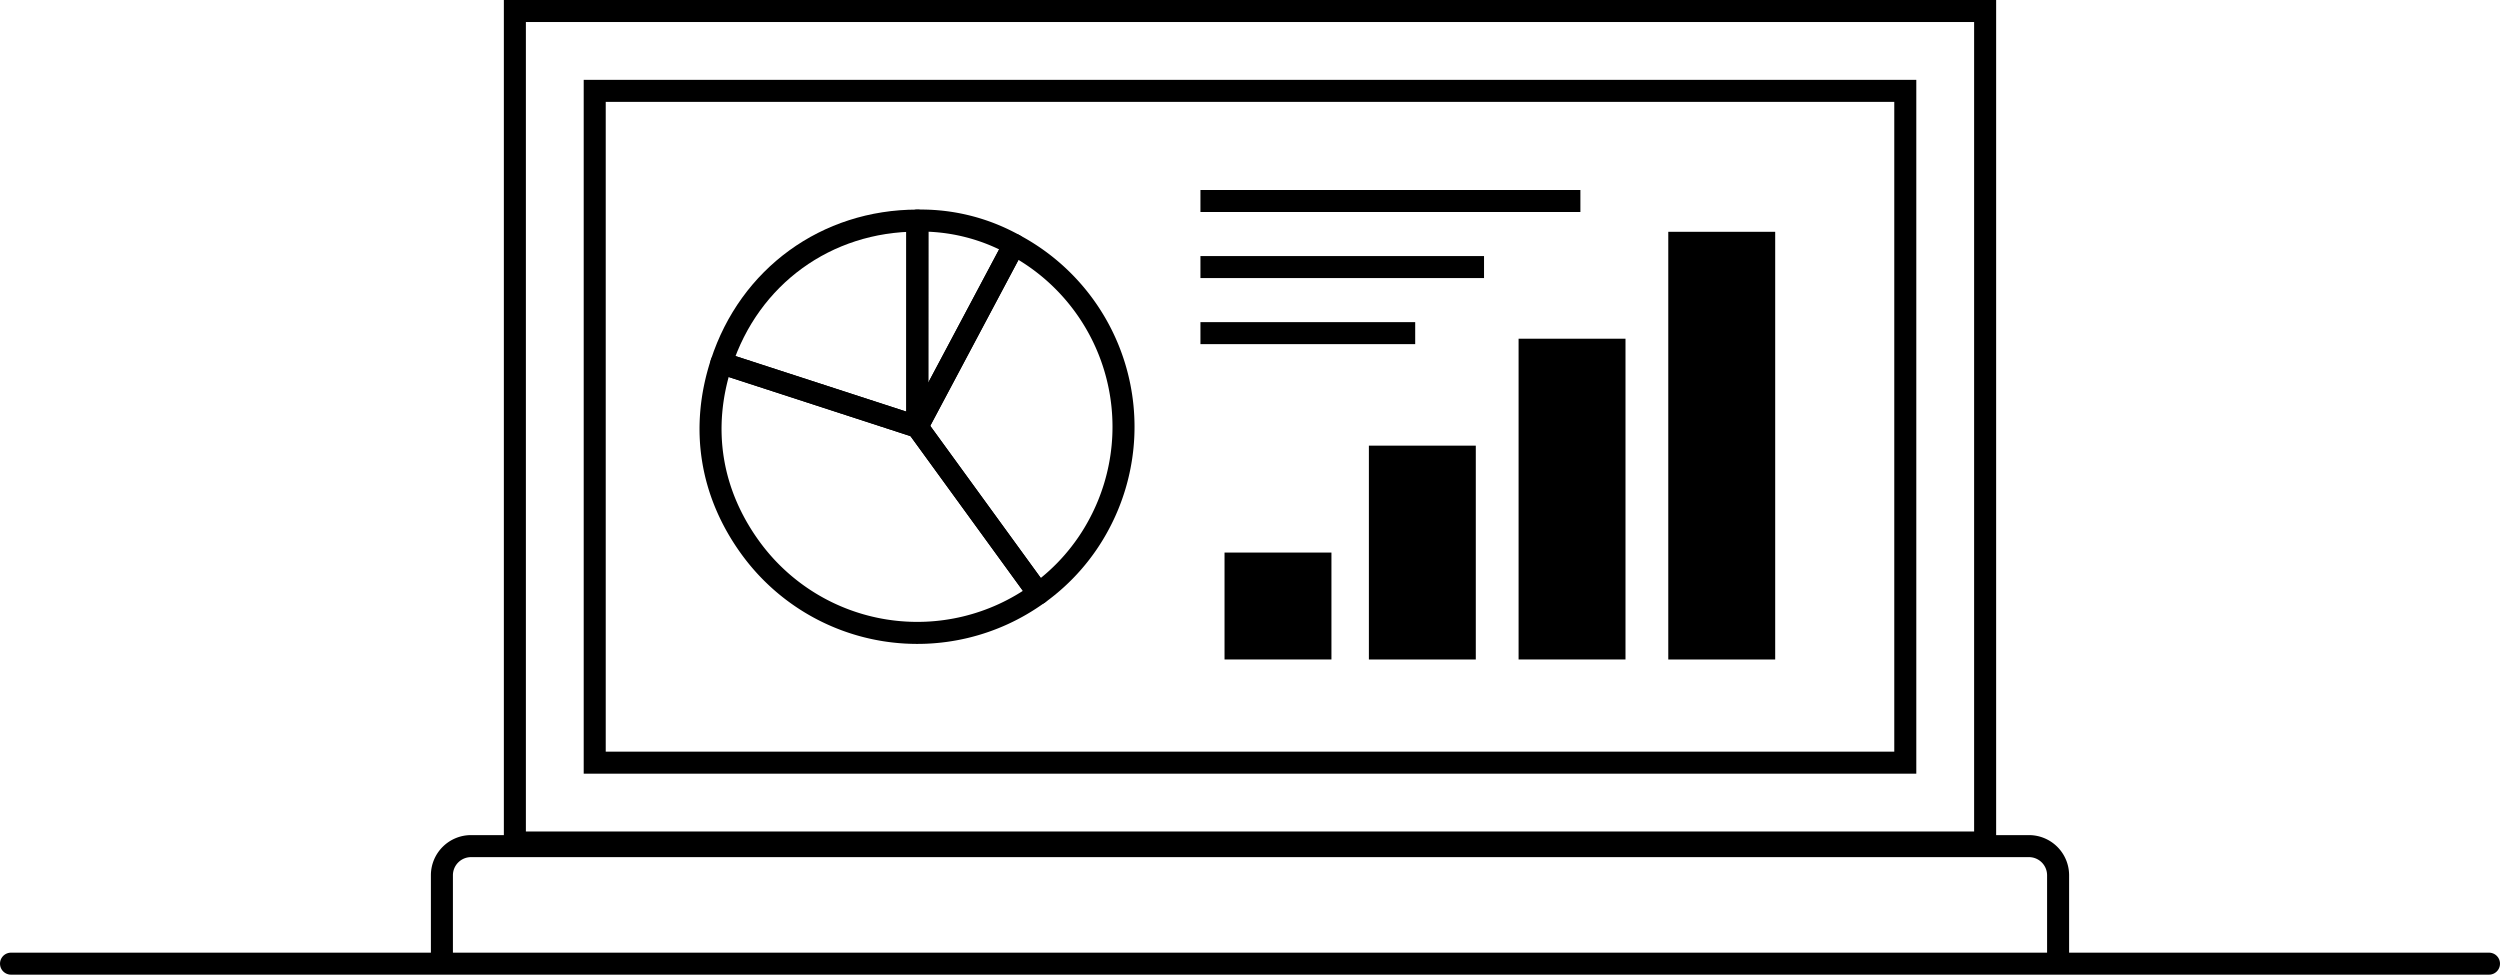
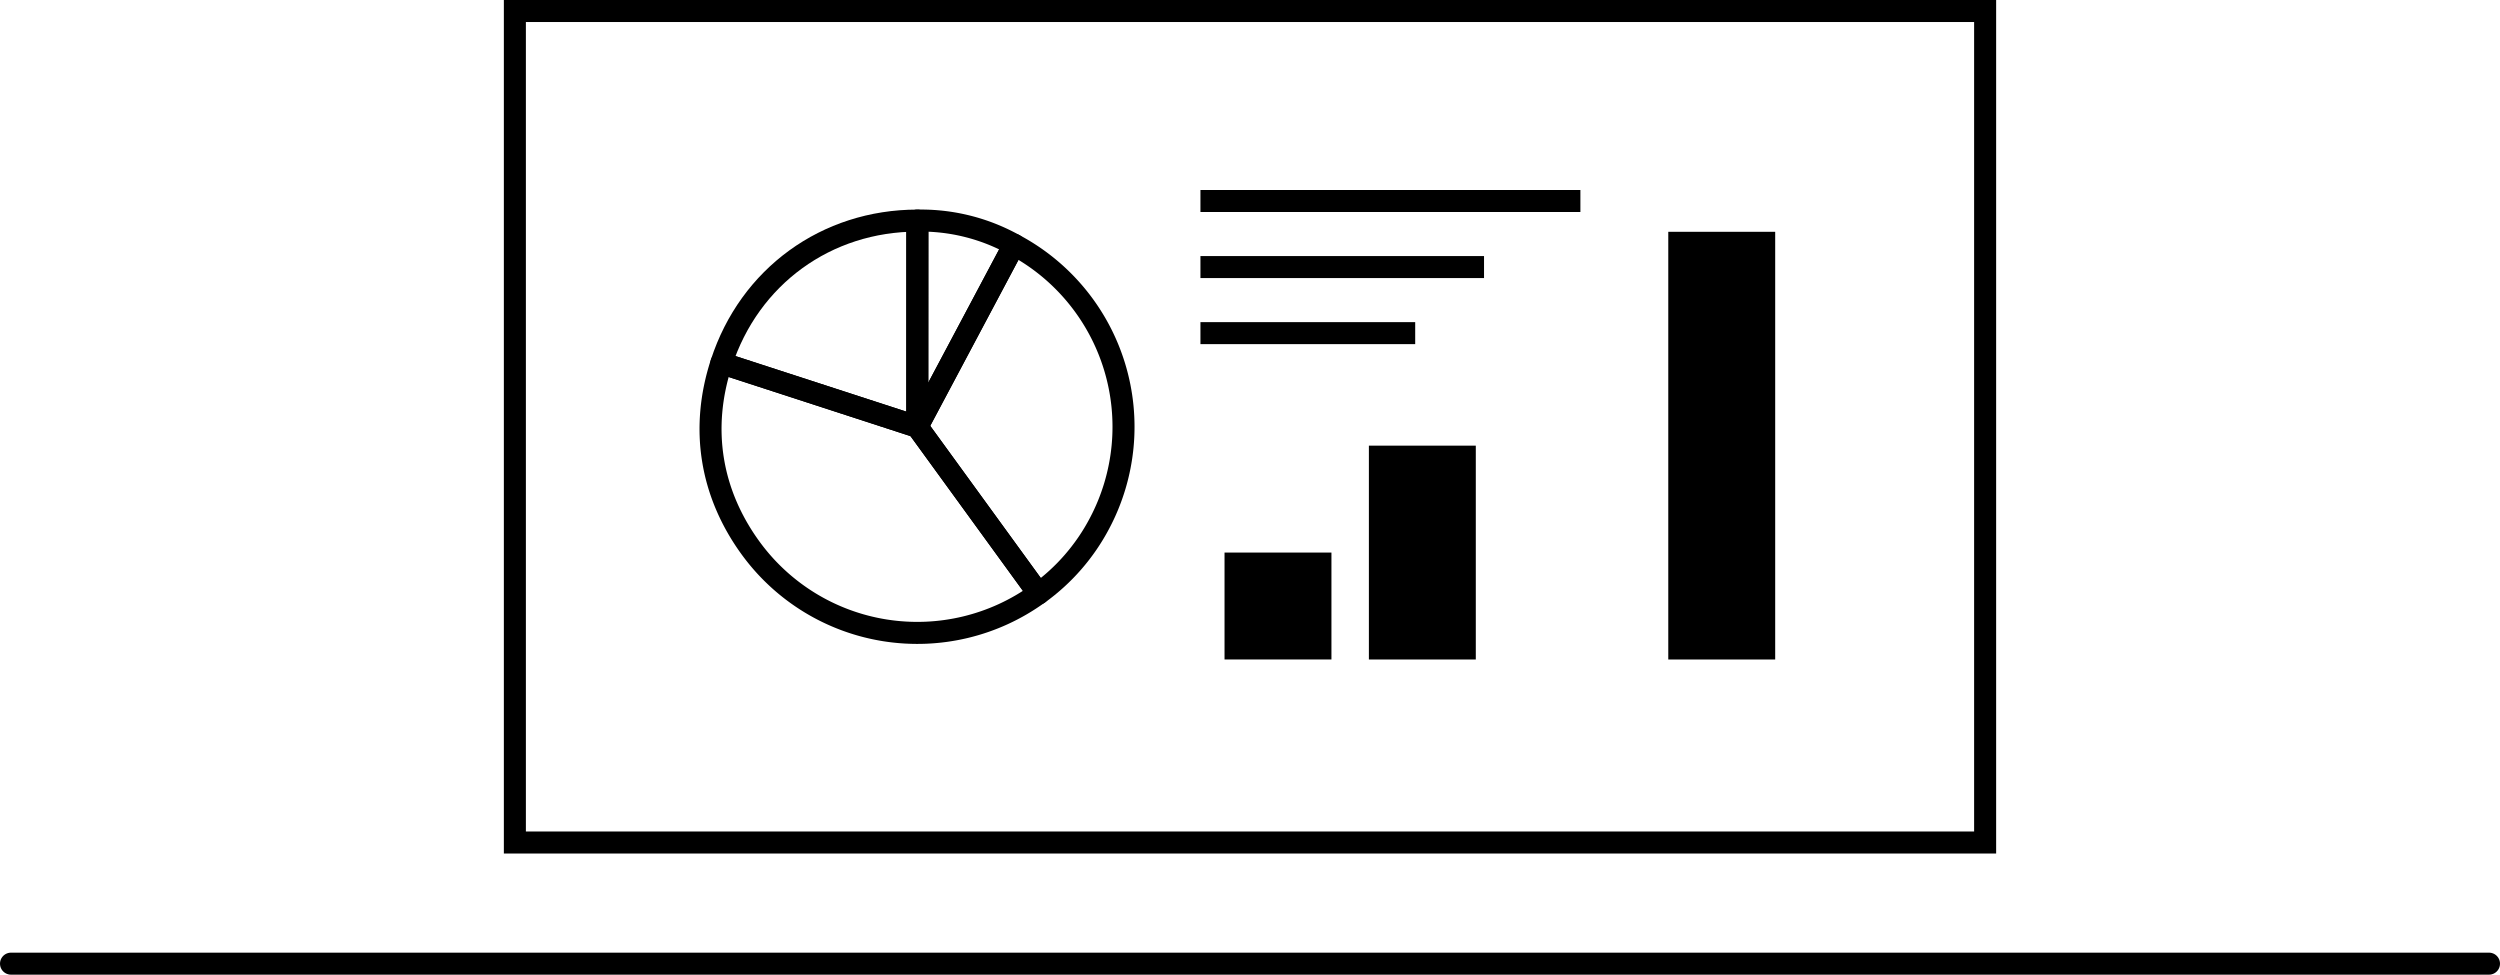
<svg xmlns="http://www.w3.org/2000/svg" viewBox="0 0 908 354">
  <defs>
    <style>.cls-1,.cls-2,.cls-3{fill:none;stroke:#000;stroke-width:8px;}.cls-1{stroke-linecap:round;}.cls-1,.cls-3{stroke-linejoin:round;}.cls-2{stroke-miterlimit:10;}</style>
  </defs>
  <line id="" class="cls-1" x1="4" y1="350" x2="904" y2="350" />
-   <path class="cls-2" d="M160.5,349.31v-31.5a10.59,10.59,0,0,1,10.67-10.5H736.83a10.59,10.59,0,0,1,10.67,10.5v31.5" />
-   <rect class="cls-2" x="216" y="33" width="476" height="244" />
  <path class="cls-1" d="M333.16,155,262,131.86c10.22-31.47,38.13-51.74,71.21-51.74Z" />
  <path class="cls-1" d="M333.16,155l44,60.58A74.88,74.88,0,0,1,272.58,199C258,178.94,254.28,155.46,262,131.86Z" />
  <path class="cls-1" d="M333.16,155l35.15-66.12a74.89,74.89,0,0,1,31,101.27,73.72,73.72,0,0,1-22.11,25.43Z" />
  <path class="cls-1" d="M333.16,155V80.12a69.54,69.54,0,0,1,35.15,8.76Z" />
  <rect x="444.75" y="200.69" width="38.83" height="38.83" />
  <rect x="497.18" y="161.86" width="38.83" height="77.67" />
-   <rect x="551.55" y="123.02" width="38.83" height="116.5" />
  <rect x="605.92" y="84.19" width="38.83" height="155.34" />
  <rect class="cls-2" x="187" y="4" width="534" height="302" />
  <line class="cls-3" x1="436" y1="73" x2="574" y2="73" />
  <line class="cls-3" x1="436" y1="97" x2="539" y2="97" />
  <line class="cls-3" x1="436" y1="121" x2="514" y2="121" />
</svg>